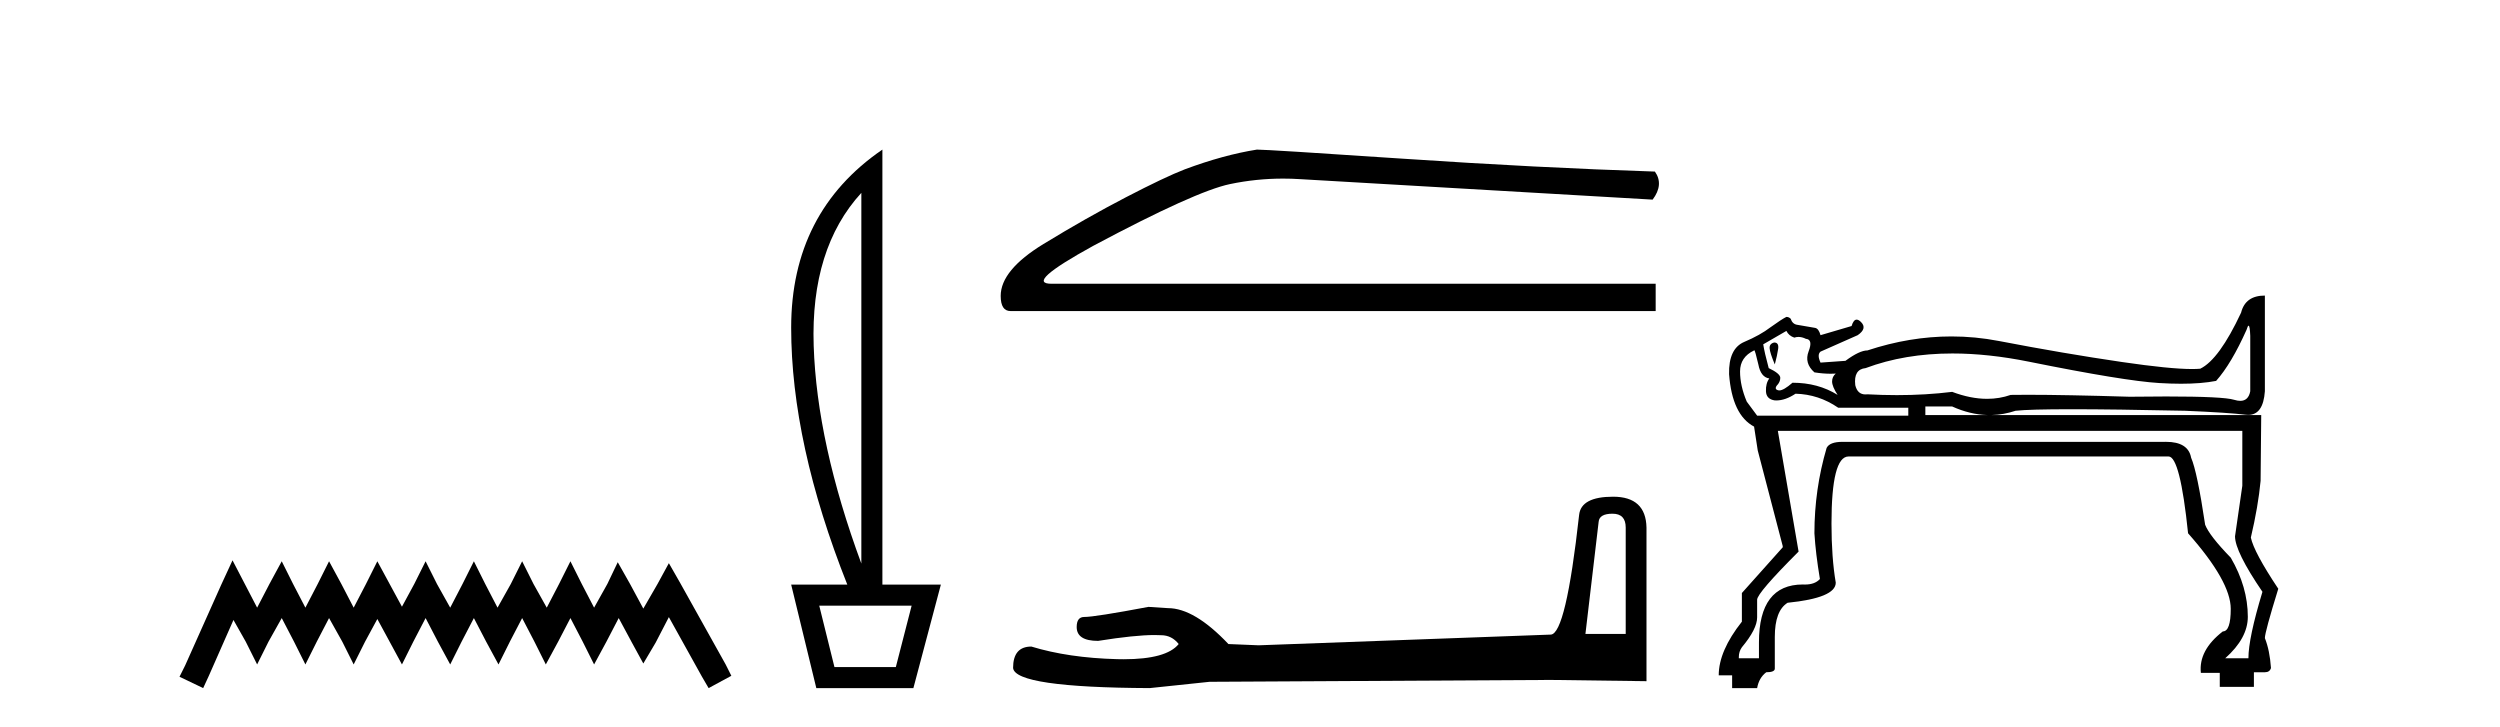
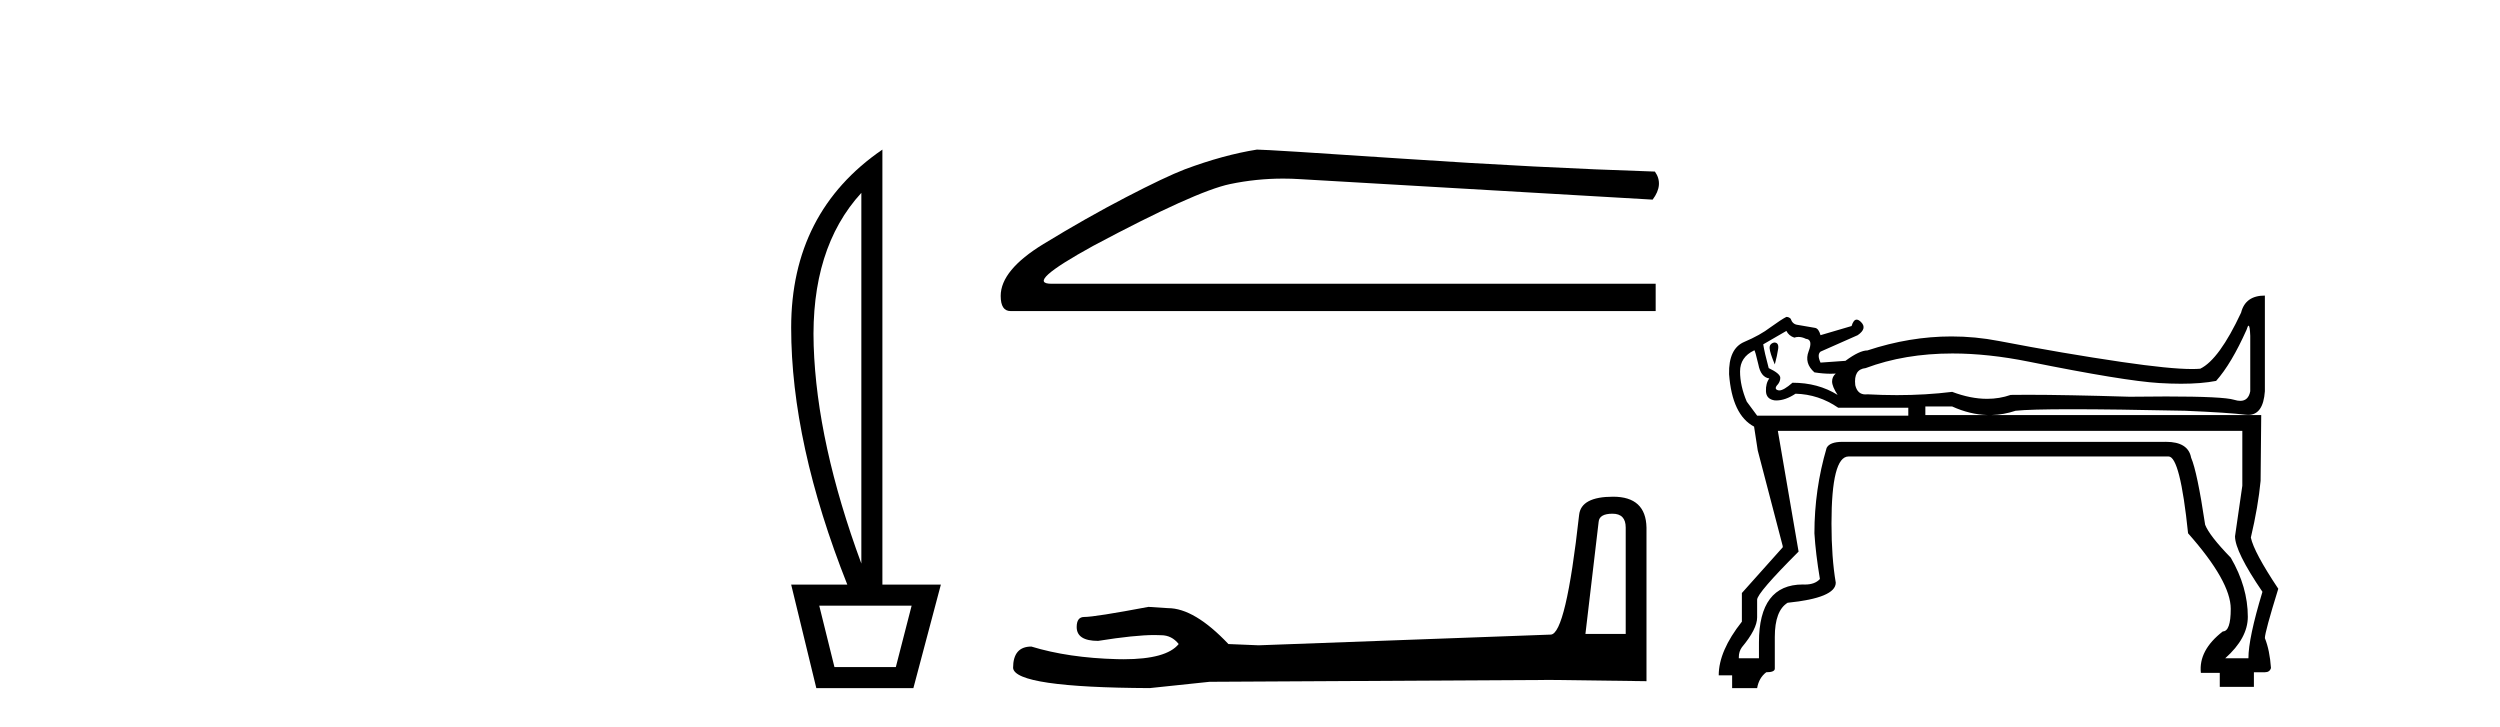
<svg xmlns="http://www.w3.org/2000/svg" width="141.0" height="41.0">
-   <path d="M 13.114 31.602 L 12.473 32.99 L 10.444 37.528 L 10.124 38.169 L 11.459 38.809 L 11.779 38.115 L 13.167 34.966 L 13.861 36.193 L 14.502 37.475 L 15.142 36.193 L 15.89 34.859 L 16.584 36.193 L 17.224 37.475 L 17.865 36.193 L 18.559 34.859 L 19.306 36.193 L 19.947 37.475 L 20.588 36.193 L 21.282 34.912 L 21.976 36.193 L 22.67 37.475 L 23.31 36.193 L 24.004 34.859 L 24.698 36.193 L 25.392 37.475 L 26.033 36.193 L 26.727 34.859 L 27.421 36.193 L 28.115 37.475 L 28.755 36.193 L 29.449 34.859 L 30.143 36.193 L 30.784 37.475 L 31.478 36.193 L 32.172 34.859 L 32.866 36.193 L 33.507 37.475 L 34.201 36.193 L 34.895 34.859 L 35.642 36.247 L 36.283 37.421 L 36.977 36.247 L 37.724 34.805 L 39.593 38.169 L 39.966 38.809 L 41.248 38.115 L 40.927 37.475 L 38.365 32.884 L 37.724 31.763 L 37.084 32.937 L 36.283 34.325 L 35.535 32.937 L 34.841 31.709 L 34.254 32.937 L 33.507 34.272 L 32.813 32.937 L 32.172 31.656 L 31.531 32.937 L 30.837 34.272 L 30.09 32.937 L 29.449 31.656 L 28.809 32.937 L 28.061 34.272 L 27.367 32.937 L 26.727 31.656 L 26.086 32.937 L 25.392 34.272 L 24.645 32.937 L 24.004 31.656 L 23.364 32.937 L 22.67 34.218 L 21.976 32.937 L 21.282 31.656 L 20.641 32.937 L 19.947 34.272 L 19.253 32.937 L 18.559 31.656 L 17.918 32.937 L 17.224 34.272 L 16.53 32.937 L 15.89 31.656 L 15.196 32.937 L 14.502 34.272 L 13.808 32.937 L 13.114 31.602 Z" style="fill:#000000;stroke:none" />
  <path d="M 48.58 10.877 L 48.58 31.785 Q 46.073 24.992 45.892 19.501 Q 45.711 14.01 48.58 10.877 ZM 51.416 34.159 L 50.525 37.622 L 47.063 37.622 L 46.205 34.159 ZM 49.767 8.437 Q 44.622 11.965 44.622 18.479 Q 44.622 24.992 47.788 32.972 L 44.622 32.972 L 46.04 38.809 L 51.515 38.809 L 53.065 32.972 L 49.767 32.972 L 49.767 8.437 Z" style="fill:#000000;stroke:none" />
  <path d="M 70.89 8.437 Q 69.009 8.736 66.829 9.548 Q 65.717 9.976 63.494 11.13 Q 61.271 12.285 58.855 13.76 Q 56.439 15.235 56.439 16.689 Q 56.439 17.544 56.995 17.544 L 93.38 17.544 L 93.38 16.004 L 59.304 16.004 Q 57.765 16.004 61.655 13.867 Q 67.427 10.788 69.373 10.382 Q 70.851 10.073 72.367 10.073 Q 72.845 10.073 73.327 10.104 L 93.209 11.259 Q 93.85 10.404 93.337 9.677 Q 86.753 9.463 79.121 8.95 Q 71.489 8.437 70.89 8.437 Z" style="fill:#000000;stroke:none" />
  <path d="M 90.945 28.973 Q 91.69 28.973 91.69 29.754 L 91.69 35.755 L 89.418 35.755 L 90.163 29.435 Q 90.199 28.973 90.945 28.973 ZM 90.98 28.014 Q 89.169 28.014 89.062 29.044 Q 88.317 35.755 87.464 35.791 L 70.988 36.395 L 69.283 36.324 Q 67.365 34.299 65.874 34.299 Q 65.341 34.264 64.773 34.228 Q 61.755 34.797 61.151 34.797 Q 60.725 34.797 60.725 35.365 Q 60.725 36.146 61.932 36.146 Q 64.006 35.816 65.113 35.816 Q 65.314 35.816 65.483 35.826 Q 66.087 35.826 66.478 36.324 Q 65.785 37.181 63.378 37.181 Q 63.193 37.181 62.998 37.176 Q 60.263 37.105 58.168 36.466 Q 57.138 36.466 57.138 37.673 Q 57.245 38.774 64.844 38.809 L 68.218 38.454 L 87.464 38.348 L 92.862 38.419 L 92.862 29.754 Q 92.827 28.014 90.98 28.014 Z" style="fill:#000000;stroke:none" />
  <path d="M 100.064 19.317 Q 99.789 19.385 99.807 19.643 Q 99.824 19.901 100.099 20.554 Q 100.236 20.039 100.288 19.678 Q 100.339 19.317 100.064 19.317 ZM 100.752 18.664 Q 100.889 18.939 101.199 19.042 Q 101.315 19.003 101.436 19.003 Q 101.637 19.003 101.852 19.11 Q 102.265 19.145 102.007 19.815 Q 101.749 20.486 102.333 21.001 Q 102.823 21.079 103.255 21.079 Q 103.399 21.079 103.537 21.07 L 103.537 21.07 Q 103.33 21.242 103.33 21.517 Q 103.33 21.792 103.64 22.273 Q 102.54 21.586 101.096 21.586 Q 100.599 22.02 100.355 22.02 Q 100.328 22.02 100.305 22.015 Q 100.064 21.964 100.202 21.758 Q 100.408 21.551 100.408 21.311 Q 100.408 21.07 99.755 20.761 Q 99.514 19.867 99.446 19.42 L 100.752 18.664 ZM 126.82 18.369 Q 126.893 18.369 126.914 18.939 L 126.914 22.067 Q 126.811 22.608 126.35 22.608 Q 126.196 22.608 126.003 22.548 Q 125.401 22.361 122.169 22.361 Q 121.245 22.361 120.107 22.376 Q 116.477 22.266 114.364 22.266 Q 113.836 22.266 113.403 22.273 Q 112.77 22.494 112.073 22.494 Q 111.144 22.494 110.103 22.101 Q 108.613 22.285 106.986 22.285 Q 106.172 22.285 105.324 22.239 Q 105.266 22.246 105.213 22.246 Q 104.76 22.246 104.637 21.723 Q 104.534 20.829 105.221 20.761 Q 107.421 19.936 110.116 19.936 Q 112.136 19.936 114.435 20.4 Q 119.798 21.483 121.774 21.603 Q 122.433 21.643 123.01 21.643 Q 124.164 21.643 124.989 21.483 Q 125.848 20.52 126.708 18.595 Q 126.774 18.369 126.82 18.369 ZM 110.103 22.926 Q 111.107 23.381 112.09 23.408 L 108.59 23.408 L 108.59 22.926 ZM 98.939 19.753 Q 98.986 19.753 99.171 20.554 Q 99.308 21.276 99.789 21.345 Q 99.583 21.62 99.6 22.067 Q 99.617 22.514 100.099 22.583 Q 100.141 22.585 100.184 22.585 Q 100.696 22.585 101.268 22.205 Q 102.574 22.239 103.674 22.995 L 107.628 22.995 L 107.628 23.442 L 99.102 23.442 L 98.517 22.651 Q 98.139 21.758 98.139 20.95 Q 98.139 20.142 98.93 19.764 Q 98.933 19.753 98.939 19.753 ZM 126.467 24.302 L 126.467 27.396 L 126.055 30.249 Q 126.055 31.109 127.602 33.378 Q 126.811 35.99 126.811 37.125 L 125.504 37.125 Q 126.777 35.99 126.777 34.787 Q 126.777 33.102 125.814 31.452 Q 124.611 30.215 124.37 29.596 Q 123.923 26.605 123.579 25.814 Q 123.414 24.919 122.161 24.919 Q 122.115 24.919 122.067 24.92 L 103.915 24.92 Q 103.193 24.92 103.021 25.264 Q 102.333 27.602 102.333 30.077 Q 102.402 31.212 102.643 32.656 Q 102.362 32.968 101.796 32.968 Q 101.74 32.968 101.68 32.965 Q 99.205 32.965 99.205 36.231 L 99.205 37.125 L 98.07 37.125 L 98.07 37.056 Q 98.07 36.747 98.242 36.506 Q 99.102 35.475 99.102 34.821 L 99.102 33.824 Q 99.102 33.446 101.44 31.109 L 100.271 24.302 ZM 127.739 16.67 Q 126.639 16.67 126.398 17.632 Q 125.161 20.279 124.095 20.795 Q 123.895 20.813 123.628 20.813 Q 122.381 20.813 119.677 20.417 Q 116.394 19.936 112.733 19.231 Q 111.404 18.975 110.065 18.975 Q 107.712 18.975 105.324 19.764 Q 104.877 19.764 104.087 20.348 L 104.121 20.348 L 102.677 20.451 Q 102.471 20.004 102.677 19.832 L 104.774 18.904 Q 105.324 18.526 104.963 18.165 Q 104.826 18.027 104.715 18.027 Q 104.537 18.027 104.43 18.388 L 102.677 18.904 Q 102.574 18.526 102.368 18.492 Q 102.161 18.457 101.371 18.32 Q 101.096 18.285 100.993 17.976 Q 100.889 17.873 100.752 17.873 Q 100.477 18.01 99.858 18.457 Q 99.274 18.904 98.38 19.282 Q 97.486 19.661 97.52 21.104 Q 97.692 23.408 98.93 24.061 L 99.136 25.402 L 100.546 30.799 L 100.546 30.868 L 98.242 33.446 L 98.242 35.062 Q 96.936 36.712 96.936 38.087 L 97.692 38.087 L 97.692 38.809 L 99.102 38.809 Q 99.205 38.225 99.617 37.915 Q 100.099 37.915 100.099 37.709 L 100.099 35.922 Q 100.099 34.443 100.821 33.996 Q 103.537 33.721 103.537 32.862 Q 103.296 31.452 103.296 29.527 Q 103.296 25.745 104.259 25.745 L 122.307 25.745 Q 122.96 25.745 123.407 30.077 Q 125.814 32.793 125.814 34.34 Q 125.814 35.612 125.367 35.612 Q 123.992 36.678 124.129 37.95 L 125.195 37.95 L 125.195 38.741 L 127.12 38.741 L 127.12 37.915 L 127.739 37.915 Q 128.014 37.915 128.083 37.675 Q 128.014 36.678 127.739 35.99 Q 127.739 35.647 128.495 33.206 Q 127.12 31.143 126.948 30.318 Q 127.361 28.565 127.498 27.121 L 127.533 23.408 L 112.335 23.408 Q 113.012 23.389 113.678 23.167 Q 114.452 23.081 116.841 23.081 Q 119.23 23.081 123.236 23.167 Q 125.676 23.27 126.656 23.391 Q 126.732 23.4 126.802 23.4 Q 127.644 23.4 127.739 22.067 L 127.739 16.67 Z" style="fill:#000000;stroke:none" />
</svg>